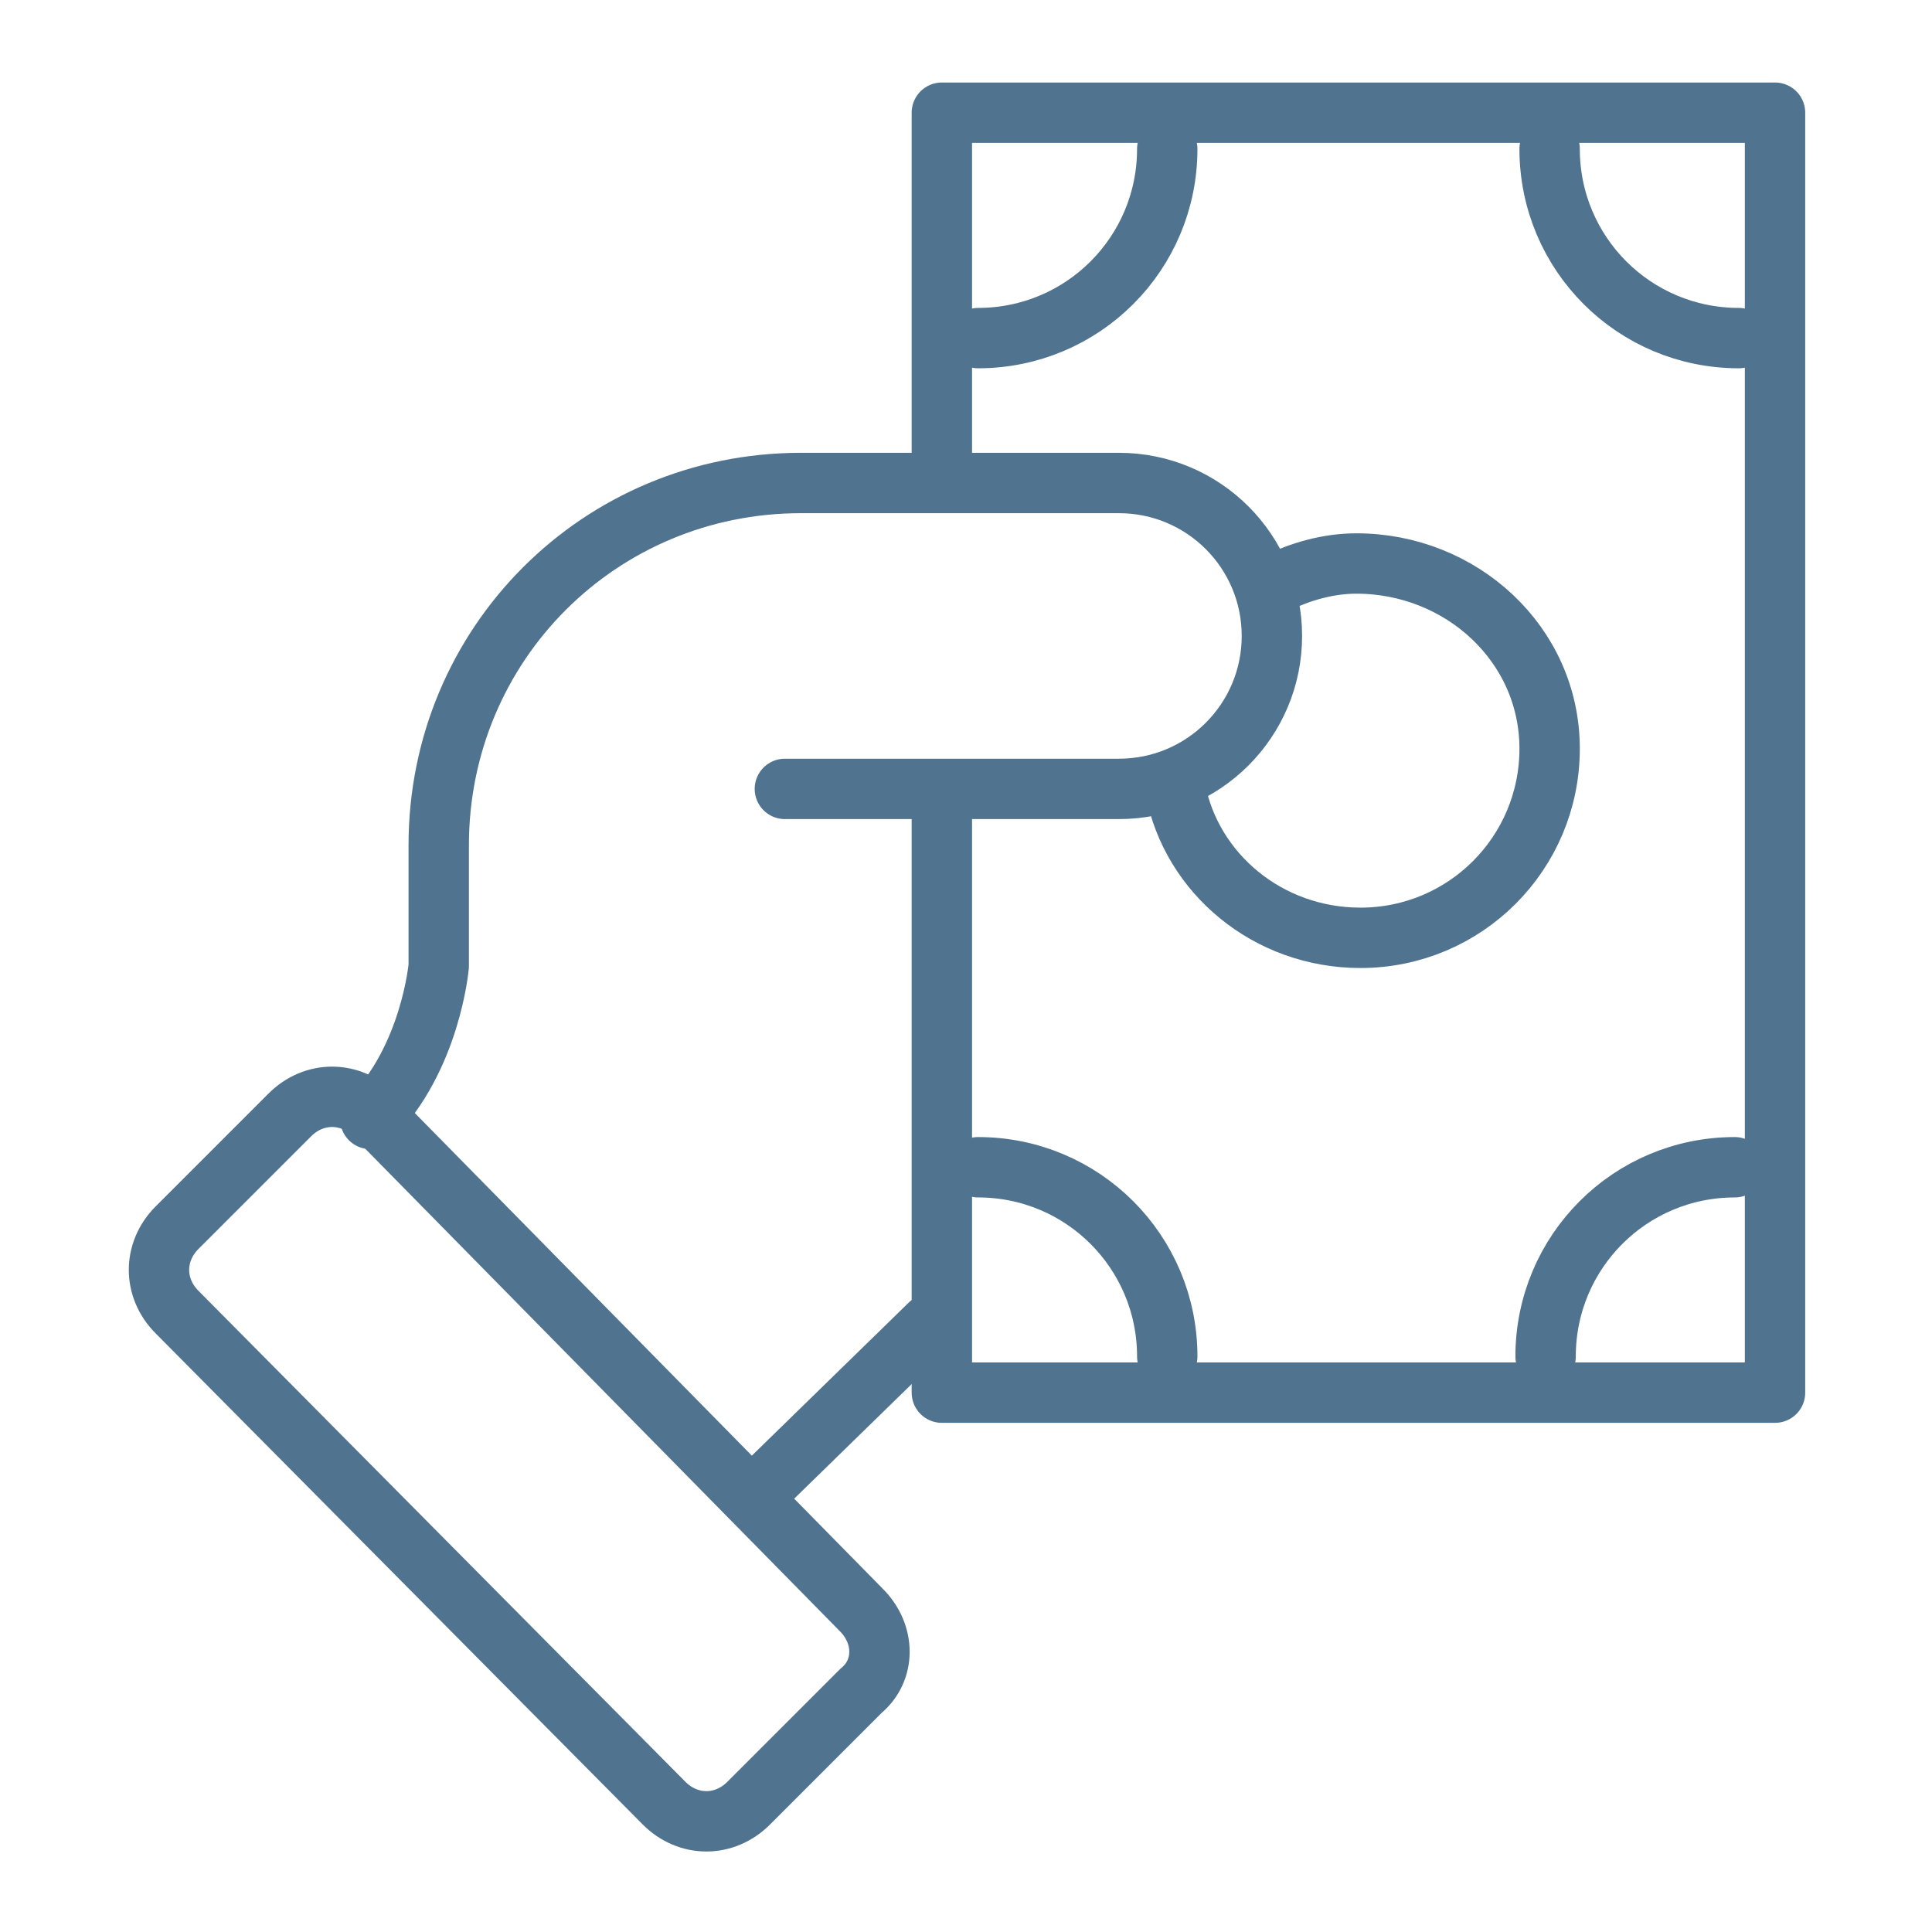
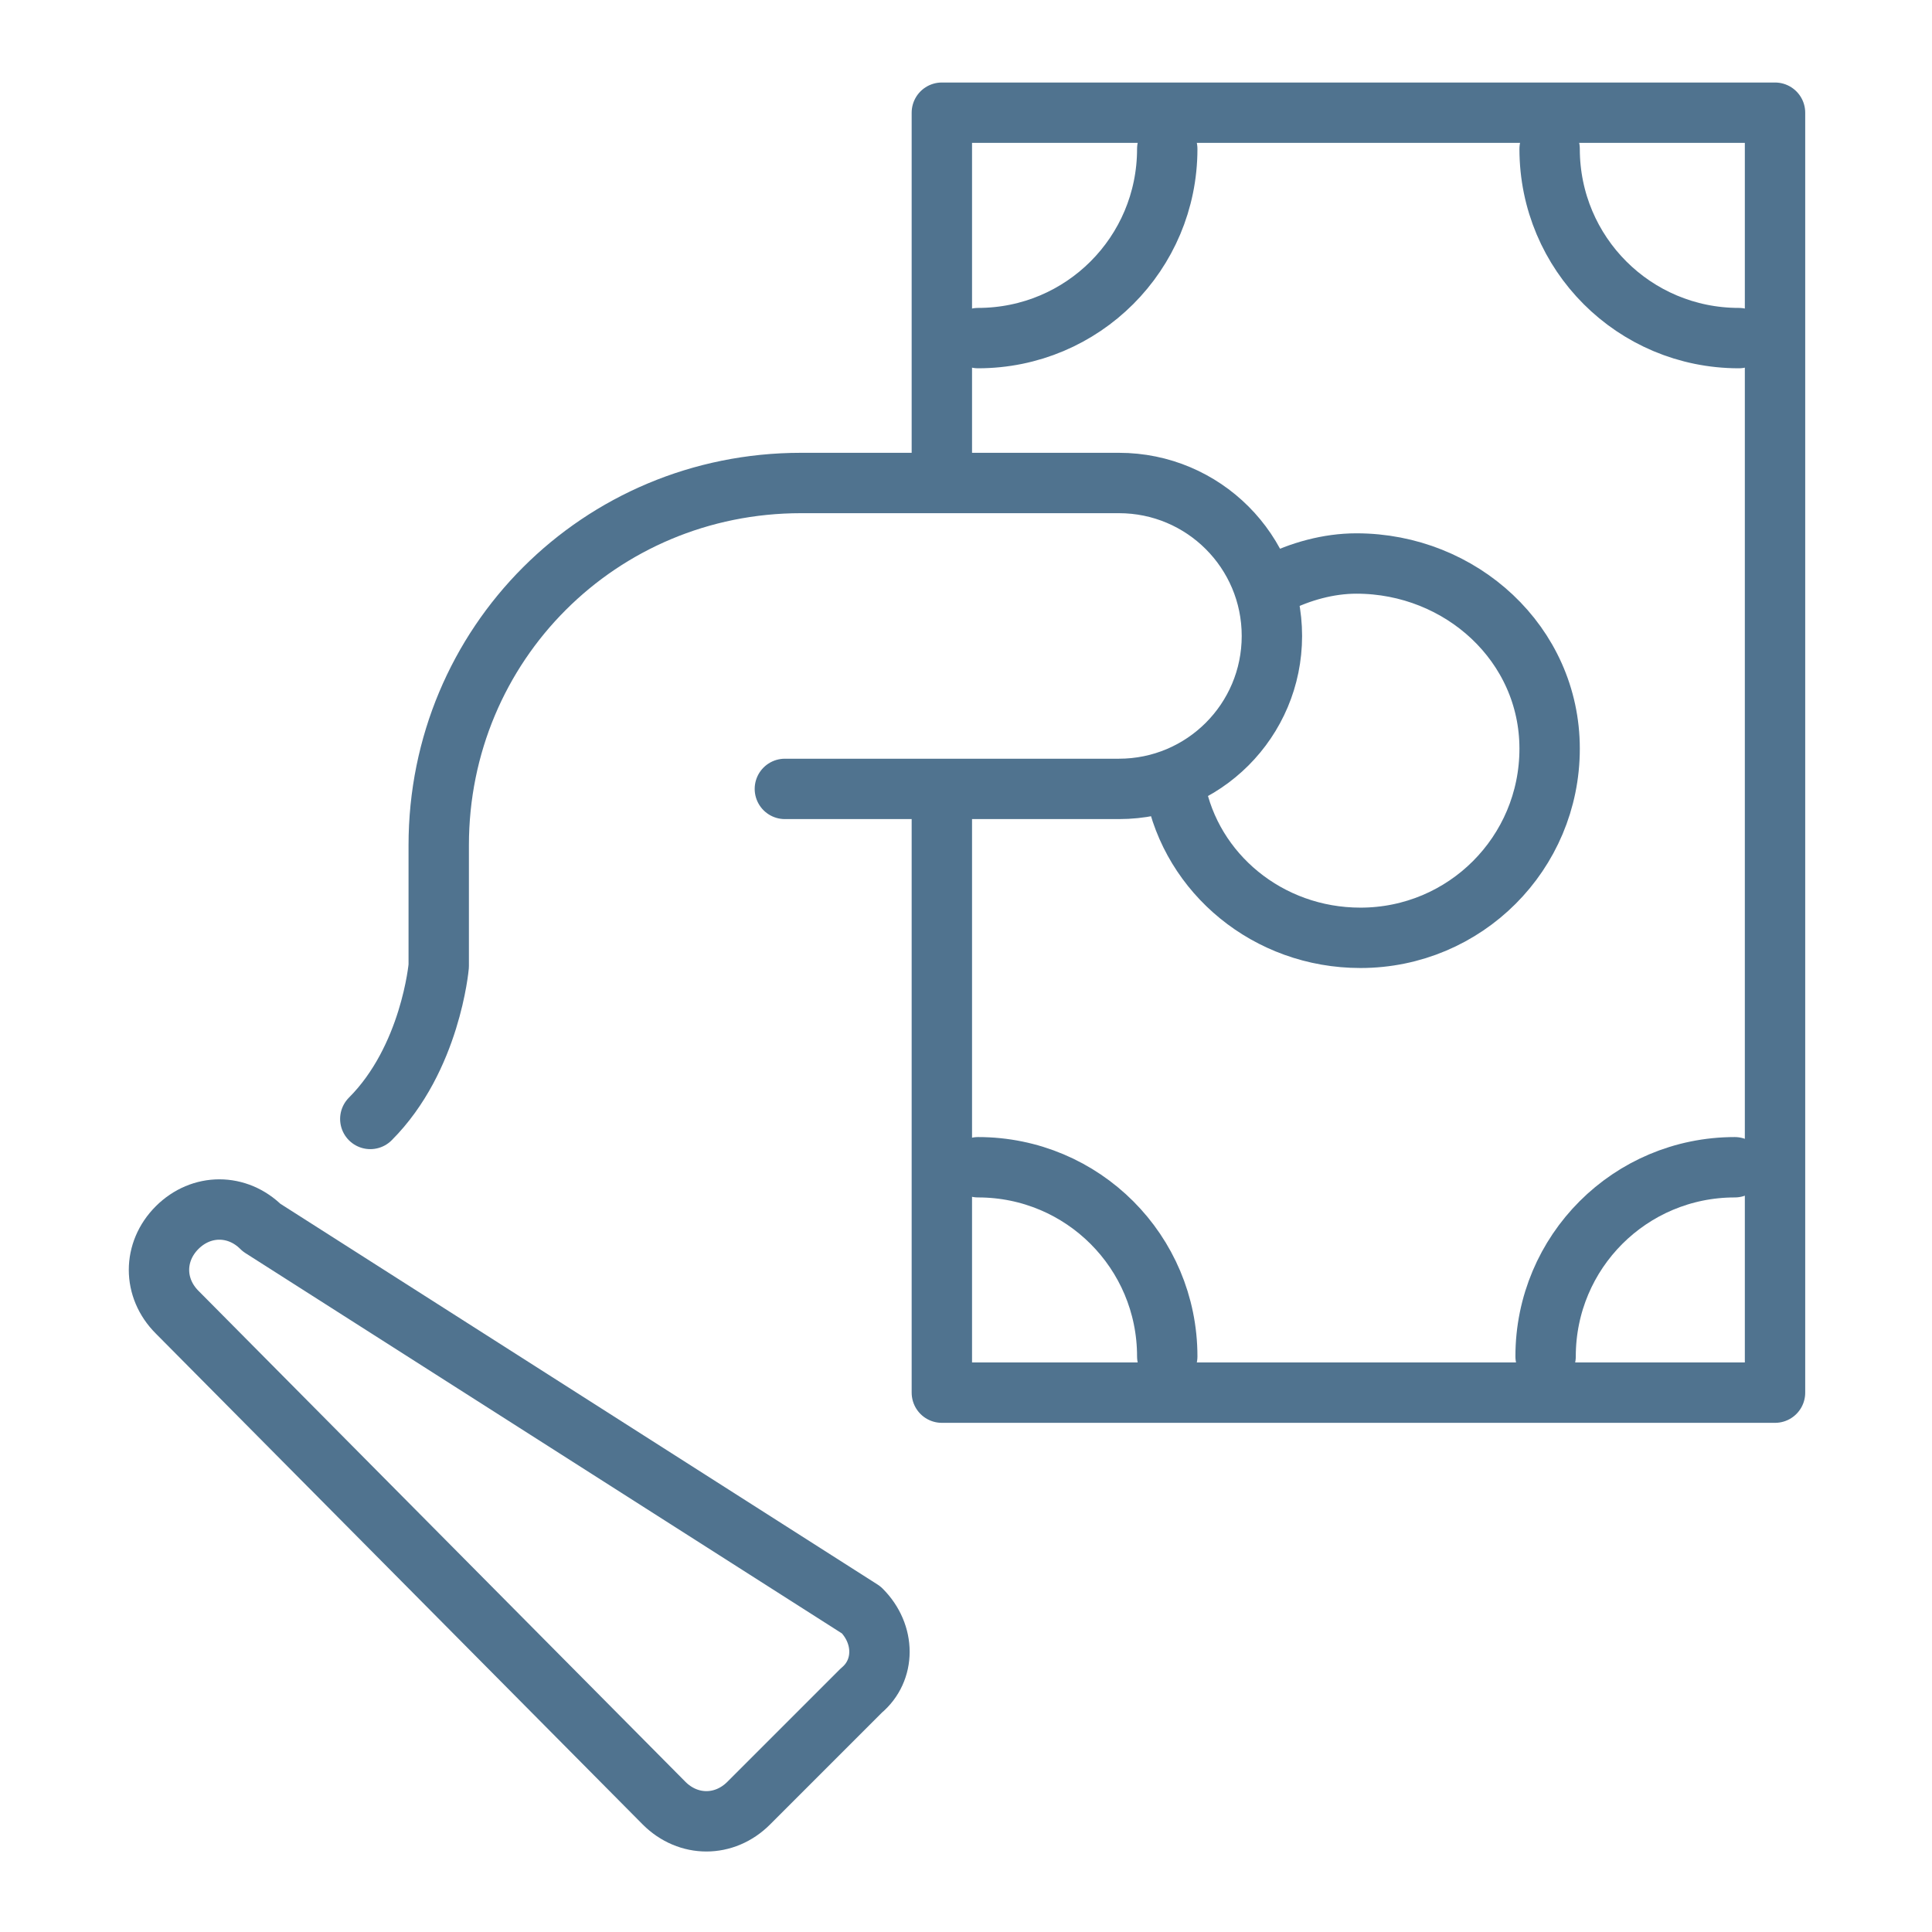
<svg xmlns="http://www.w3.org/2000/svg" version="1.1" id="Layer_1" x="0px" y="0px" viewBox="0 0 48 48" style="enable-background:new 0 0 48 48;" xml:space="preserve">
  <style type="text/css">
	.st0{fill:none;stroke:#50738F;stroke-width:1.5;stroke-linecap:round;stroke-linejoin:round;stroke-miterlimit:10;}
</style>
  <g>
    <g>
      <polyline class="st0" points="23.4,11.7 23.4,2.8 44.1,2.8 44.1,34.6 23.4,34.6 23.4,20   " />
      <path class="st0" d="M29.2,19.6c0.4,2.1,2.3,3.7,4.6,3.7c2.6,0,4.7-2.1,4.7-4.7S36.3,14,33.7,14c-0.7,0-1.4,0.2-2,0.5" />
      <path class="st0" d="M24.3,8.4c2.6,0,4.7-2.1,4.7-4.7" />
      <path class="st0" d="M38.5,3.7c0,2.6,2.1,4.7,4.7,4.7" />
      <path class="st0" d="M29,33.7c0-2.6-2.1-4.7-4.7-4.7" />
      <path class="st0" d="M43.1,29c-2.6,0-4.7,2.1-4.7,4.7" />
    </g>
-     <path class="st0" d="M21.4,42l-2.8,2.8c-0.6,0.6-1.5,0.6-2.1,0L4.4,32.6c-0.6-0.6-0.6-1.5,0-2.1l2.8-2.8c0.6-0.6,1.5-0.6,2.1,0   L21.4,40C22,40.6,22,41.5,21.4,42z" />
+     <path class="st0" d="M21.4,42l-2.8,2.8c-0.6,0.6-1.5,0.6-2.1,0L4.4,32.6c-0.6-0.6-0.6-1.5,0-2.1c0.6-0.6,1.5-0.6,2.1,0   L21.4,40C22,40.6,22,41.5,21.4,42z" />
    <path class="st0" d="M19.5,19.6h8.3c2.1,0,3.8-1.7,3.8-3.8l0,0c0-2.1-1.7-3.8-3.8-3.8h-7.9c-5,0-9,4-9,9v3c0,0-0.2,2.3-1.7,3.8" />
-     <line class="st0" x1="19" y1="36.9" x2="23.1" y2="32.9" />
  </g>
</svg>